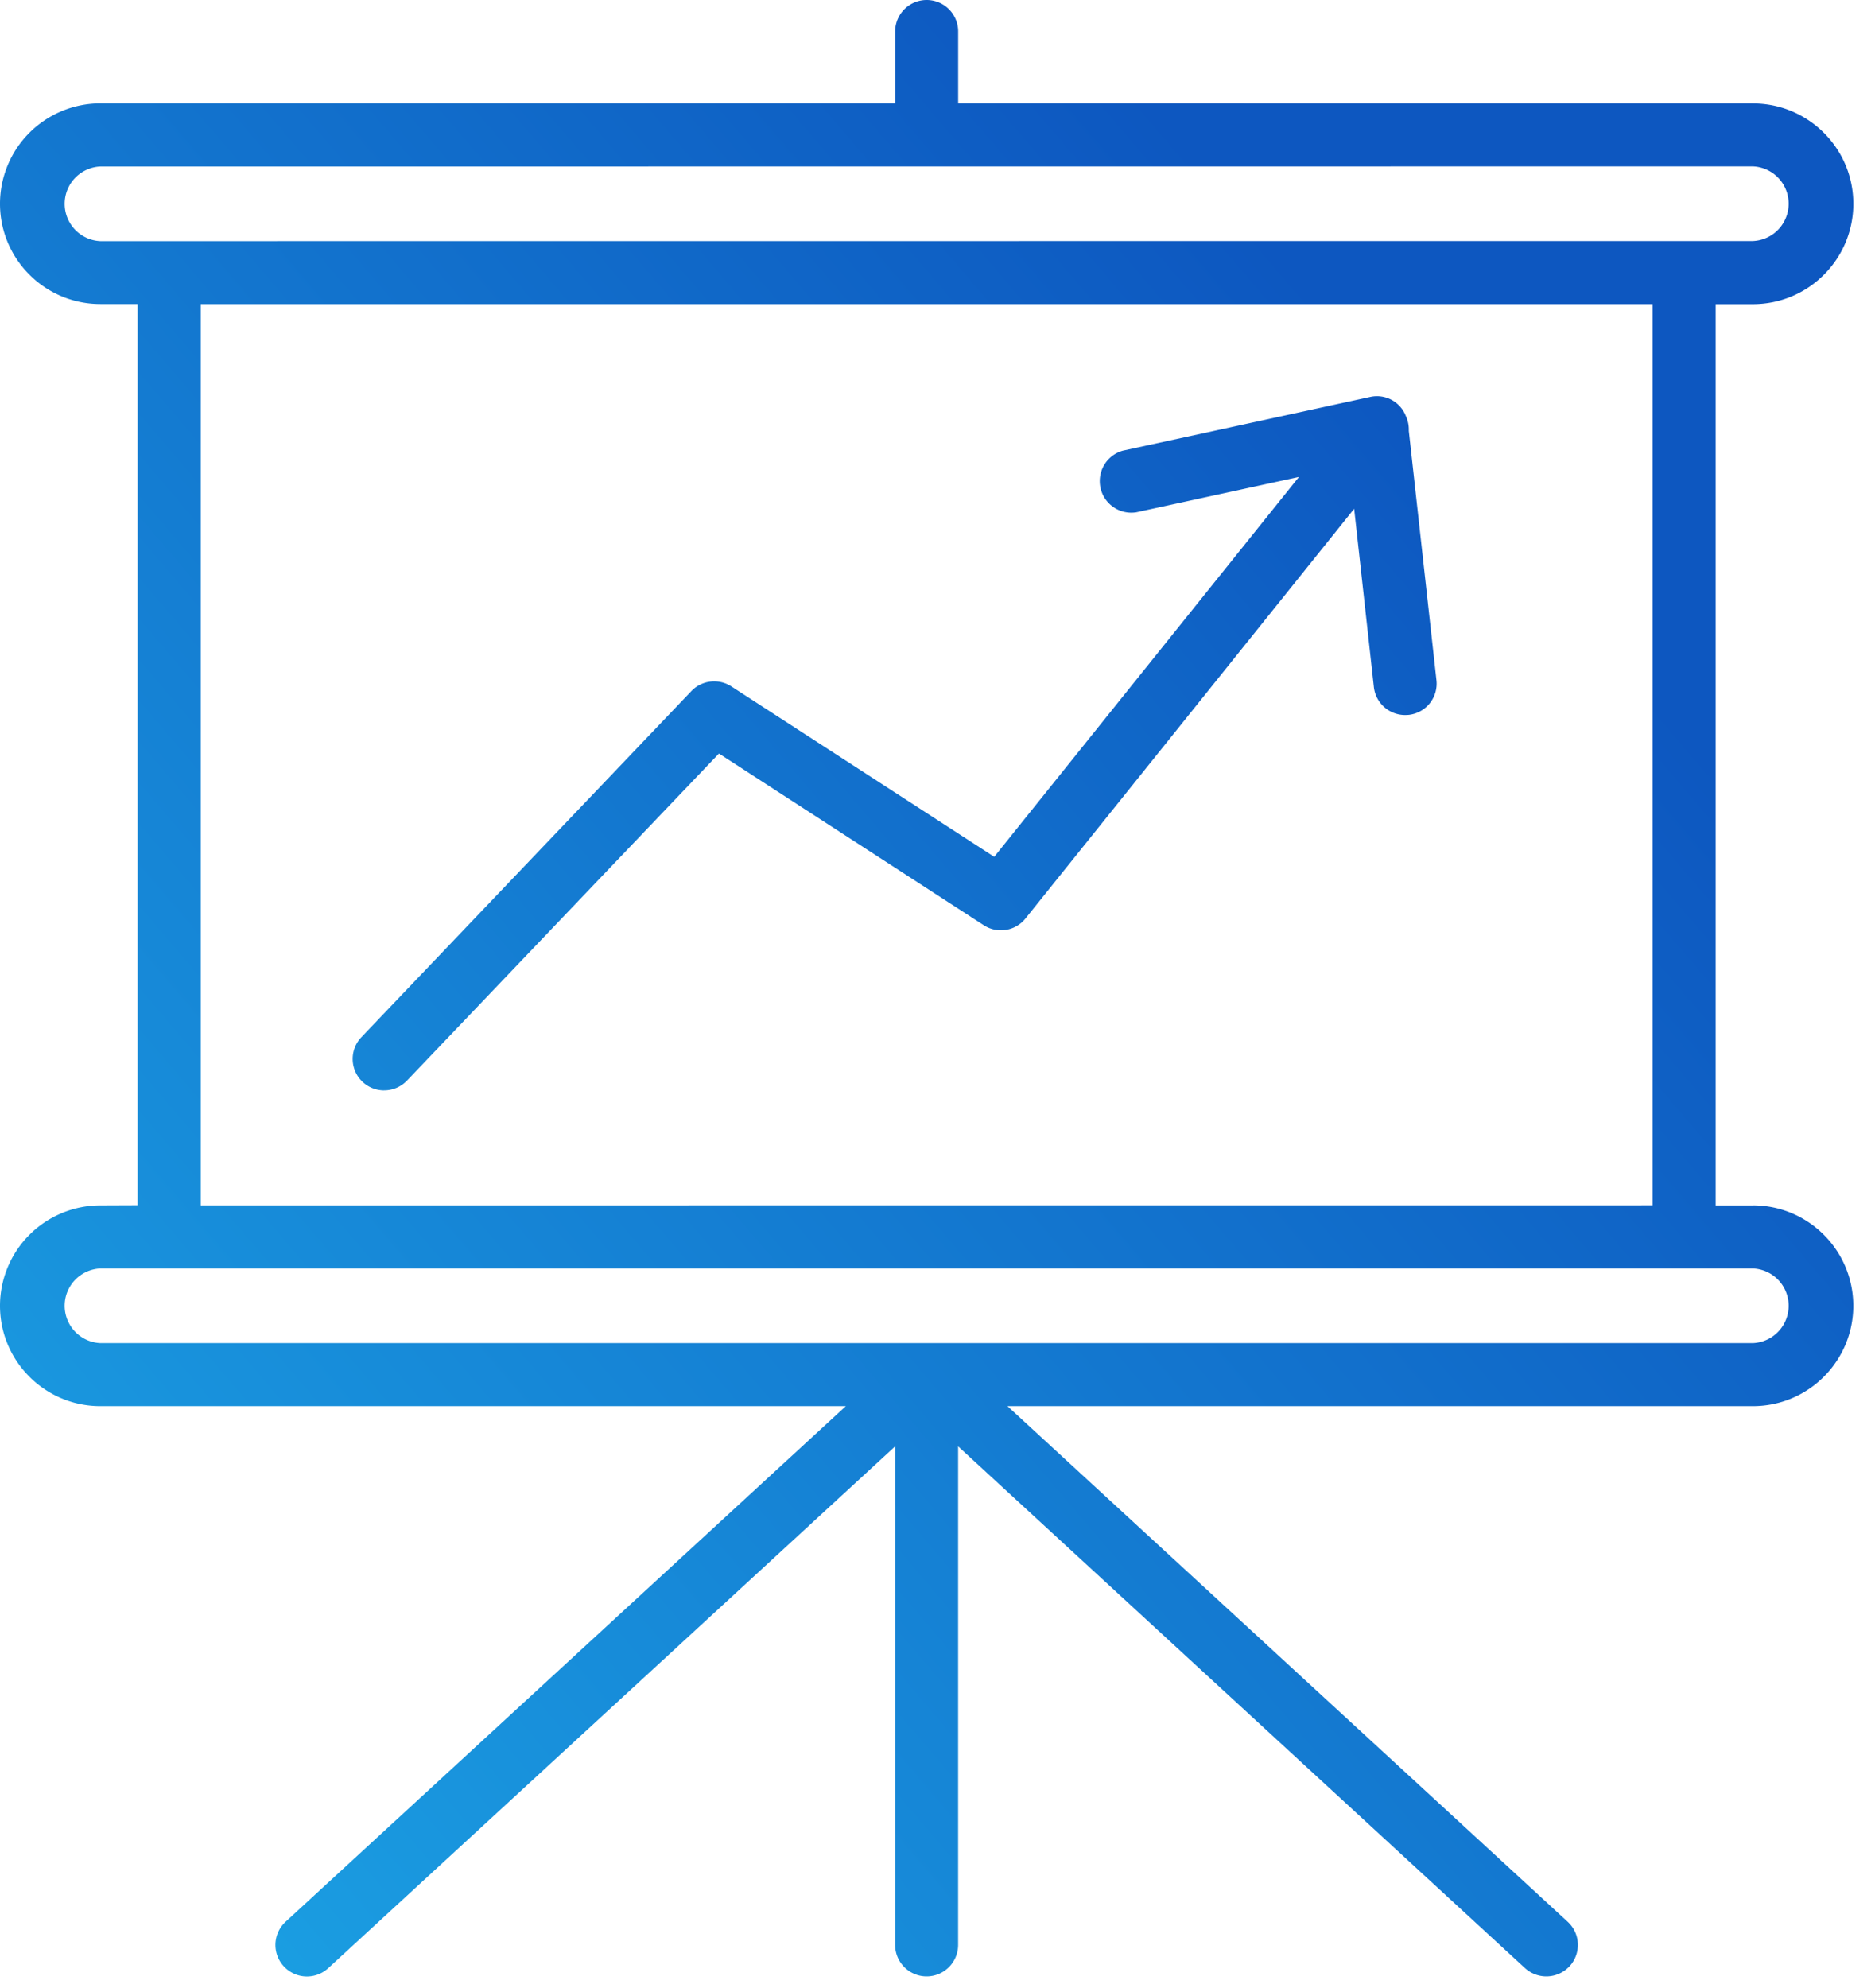
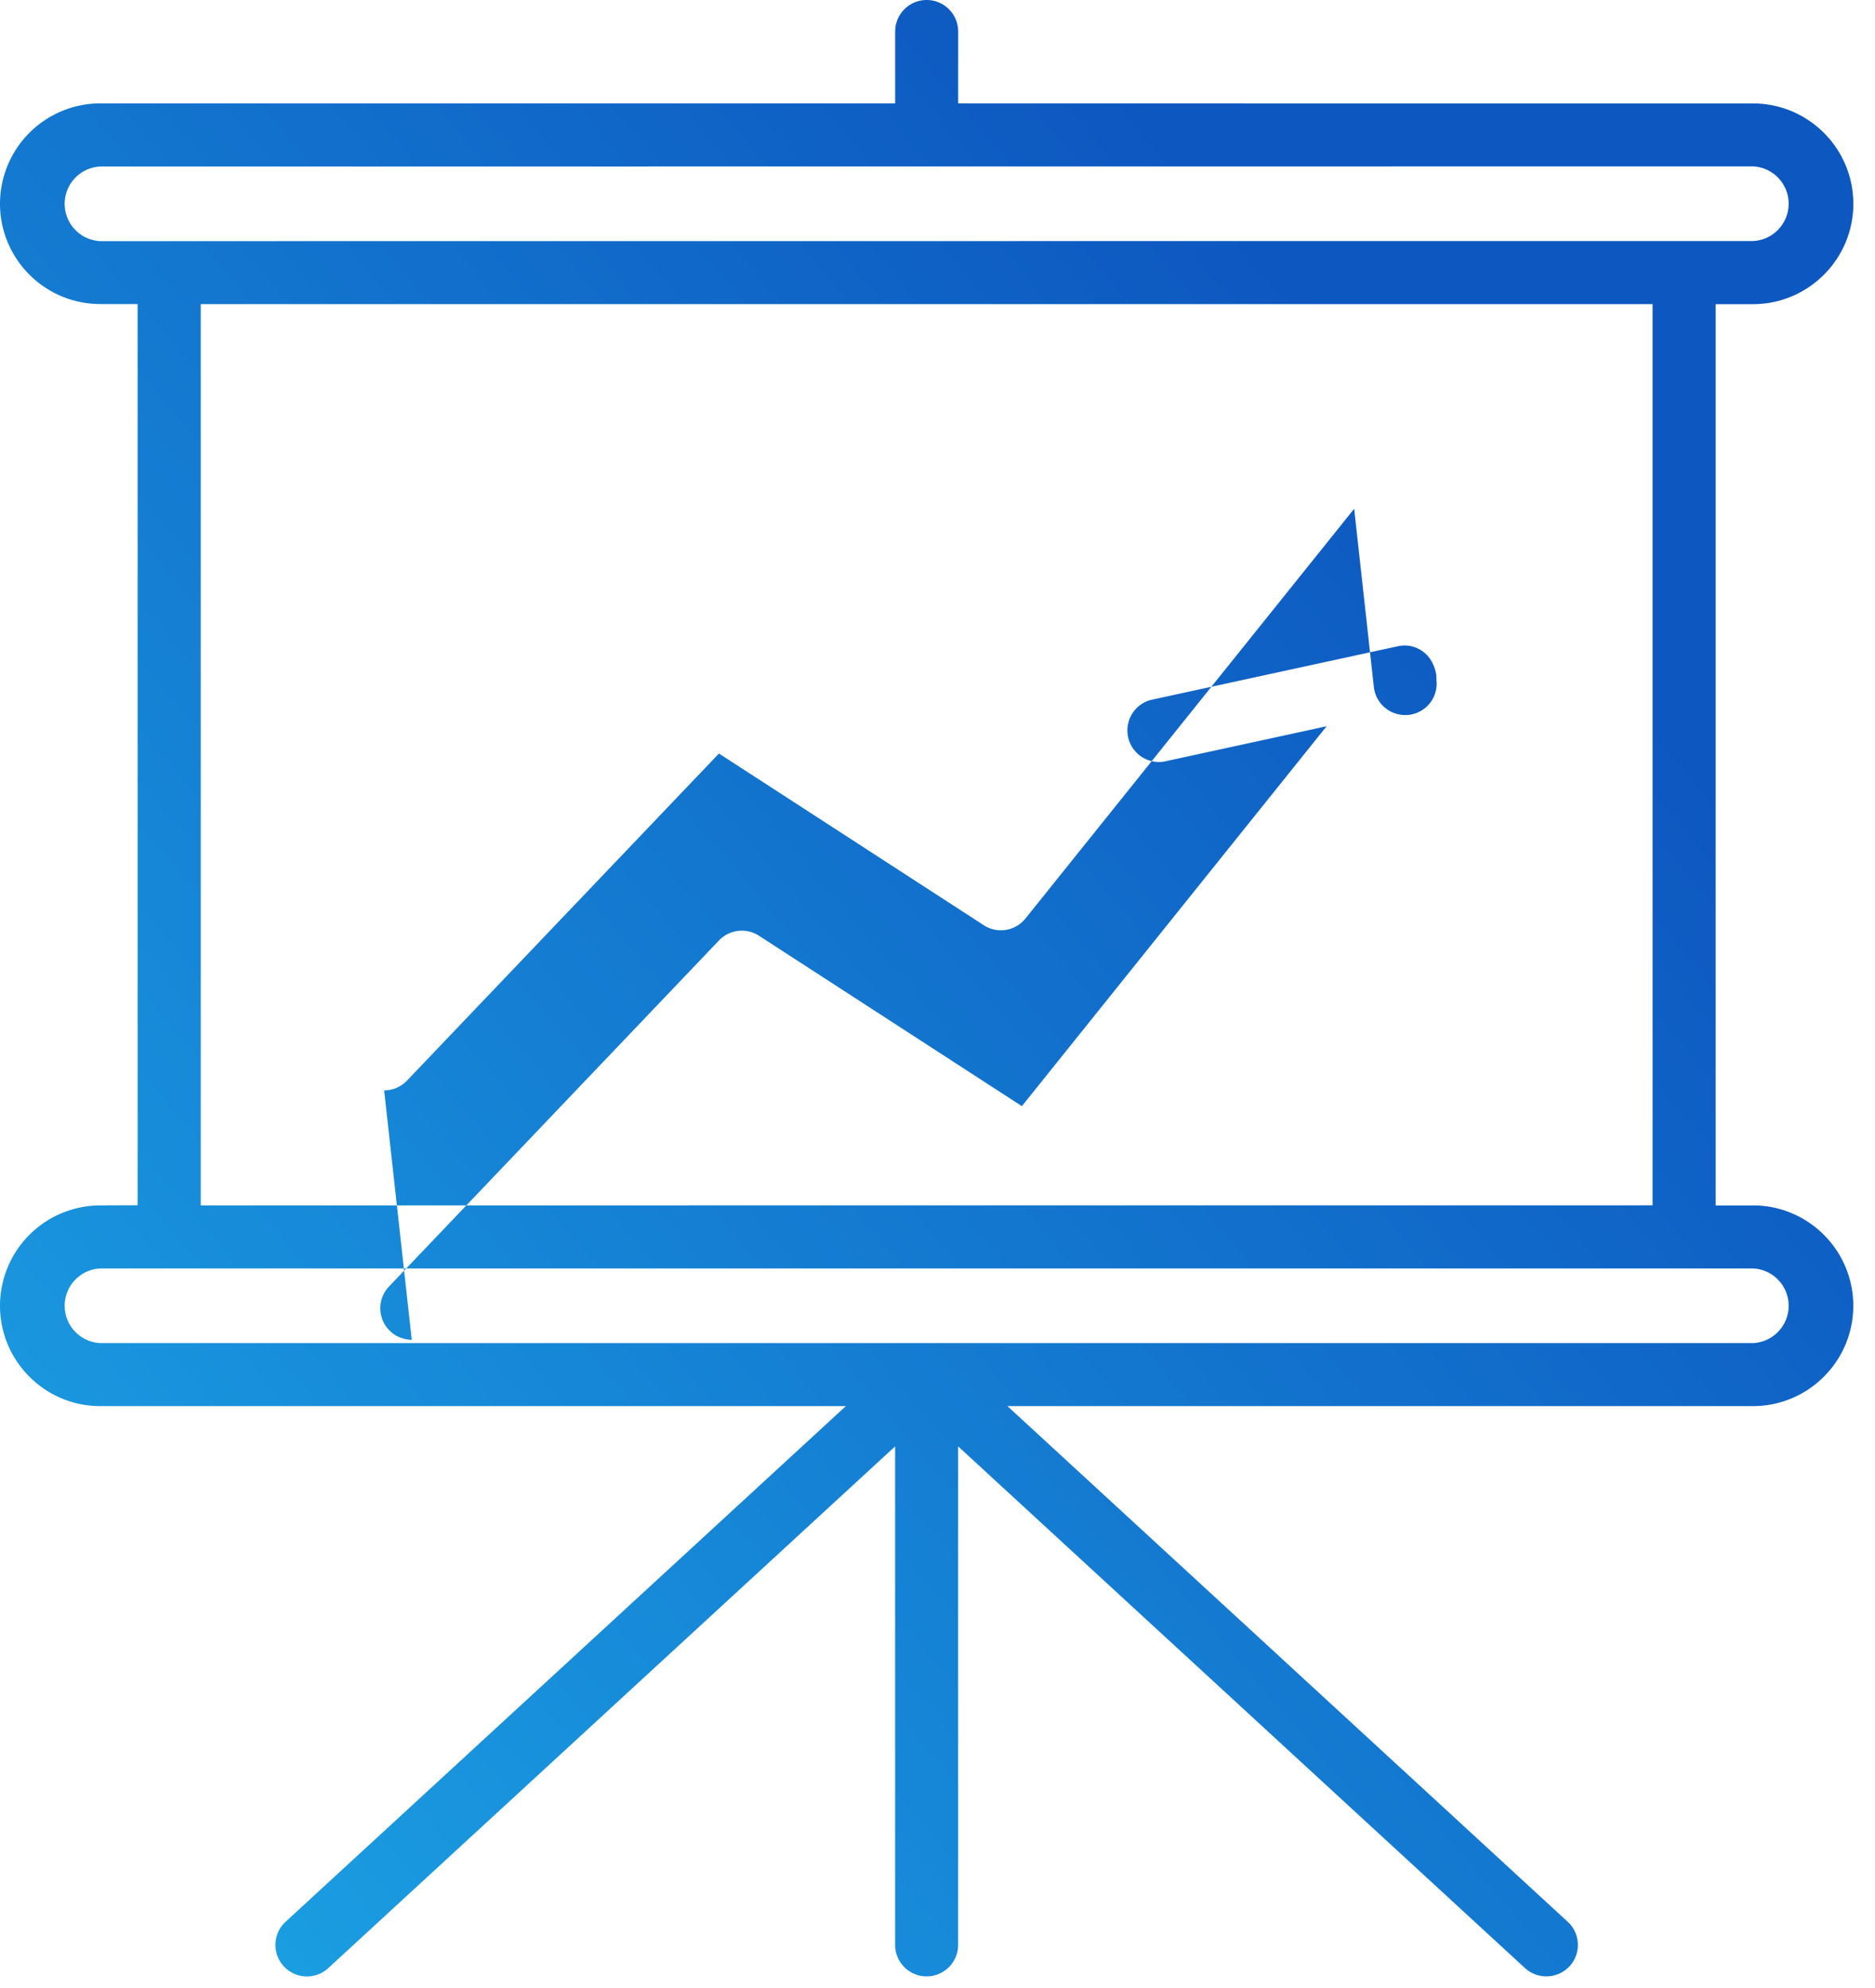
<svg xmlns="http://www.w3.org/2000/svg" width="50" height="53" viewBox="0 0 50 53">
  <defs>
    <linearGradient id="a" x1="81.045%" x2="0%" y1="25.273%" y2="100%">
      <stop offset="0%" stop-color="#0D57C0" />
      <stop offset="100%" stop-color="#1CA5E5" />
    </linearGradient>
  </defs>
-   <path fill="url(#a)" fill-rule="evenodd" d="M46.746 32.137h-.995V8.109h.995c1.477 0 2.676-1.201 2.676-2.676 0-1.476-1.201-2.675-2.676-2.675l-21.195-.002V.84a.84.84 0 0 0-1.68 0v1.916H2.675A2.678 2.678 0 0 0 0 5.431c0 1.477 1.2 2.675 2.675 2.675h.995v24.026l-.995.004A2.678 2.678 0 0 0 0 34.812c0 1.476 1.2 2.675 2.675 2.675h19.881L7.616 51.234a.84.84 0 0 0 1.138 1.236L23.87 38.56v13.29a.84.84 0 0 0 1.68 0V38.56l15.117 13.91a.845.845 0 0 0 1.188-.05.838.838 0 0 0-.05-1.186l-14.94-13.747h19.88c1.477 0 2.676-1.201 2.676-2.675 0-1.477-1.201-2.676-2.675-2.676zM2.676 6.429a.996.996 0 0 1 0-1.99l44.07-.003a.996.996 0 0 1 0 1.99l-44.07.003zm41.393 1.68v24.025l-38.716.002V8.108h38.716zm2.678 27.698H2.676a.996.996 0 0 1 0-1.99h44.07a.996.996 0 0 1 0 1.99zM10.244 29.07c.22 0 .442-.087.608-.26l8.32-8.721 7.063 4.578a.839.839 0 0 0 1.111-.18l8.765-10.923.525 4.751a.84.84 0 0 0 .833.748c.03 0 .061-.002.094-.004a.837.837 0 0 0 .742-.928l-.737-6.647a.835.835 0 0 0-.055-.335c-.009-.03-.024-.057-.035-.085a.826.826 0 0 0-.943-.481l-6.592 1.432a.842.842 0 0 0 .356 1.643l4.34-.943-8.126 10.128-7.01-4.543a.843.843 0 0 0-1.066.124l-8.8 9.227a.84.84 0 0 0 .606 1.42z" />
+   <path fill="url(#a)" fill-rule="evenodd" d="M46.746 32.137h-.995V8.109h.995c1.477 0 2.676-1.201 2.676-2.676 0-1.476-1.201-2.675-2.676-2.675l-21.195-.002V.84a.84.84 0 0 0-1.68 0v1.916H2.675A2.678 2.678 0 0 0 0 5.431c0 1.477 1.2 2.675 2.675 2.675h.995v24.026l-.995.004A2.678 2.678 0 0 0 0 34.812c0 1.476 1.2 2.675 2.675 2.675h19.881L7.616 51.234a.84.84 0 0 0 1.138 1.236L23.87 38.56v13.29a.84.84 0 0 0 1.68 0V38.56l15.117 13.91a.845.845 0 0 0 1.188-.05.838.838 0 0 0-.05-1.186l-14.94-13.747h19.88c1.477 0 2.676-1.201 2.676-2.675 0-1.477-1.201-2.676-2.675-2.676zM2.676 6.429a.996.996 0 0 1 0-1.99l44.07-.003a.996.996 0 0 1 0 1.99l-44.07.003zm41.393 1.68v24.025l-38.716.002V8.108h38.716zm2.678 27.698H2.676a.996.996 0 0 1 0-1.99h44.07a.996.996 0 0 1 0 1.99zM10.244 29.07c.22 0 .442-.087.608-.26l8.32-8.721 7.063 4.578a.839.839 0 0 0 1.111-.18l8.765-10.923.525 4.751a.84.84 0 0 0 .833.748c.03 0 .061-.002.094-.004a.837.837 0 0 0 .742-.928a.835.835 0 0 0-.055-.335c-.009-.03-.024-.057-.035-.085a.826.826 0 0 0-.943-.481l-6.592 1.432a.842.842 0 0 0 .356 1.643l4.34-.943-8.126 10.128-7.01-4.543a.843.843 0 0 0-1.066.124l-8.8 9.227a.84.84 0 0 0 .606 1.42z" />
</svg>